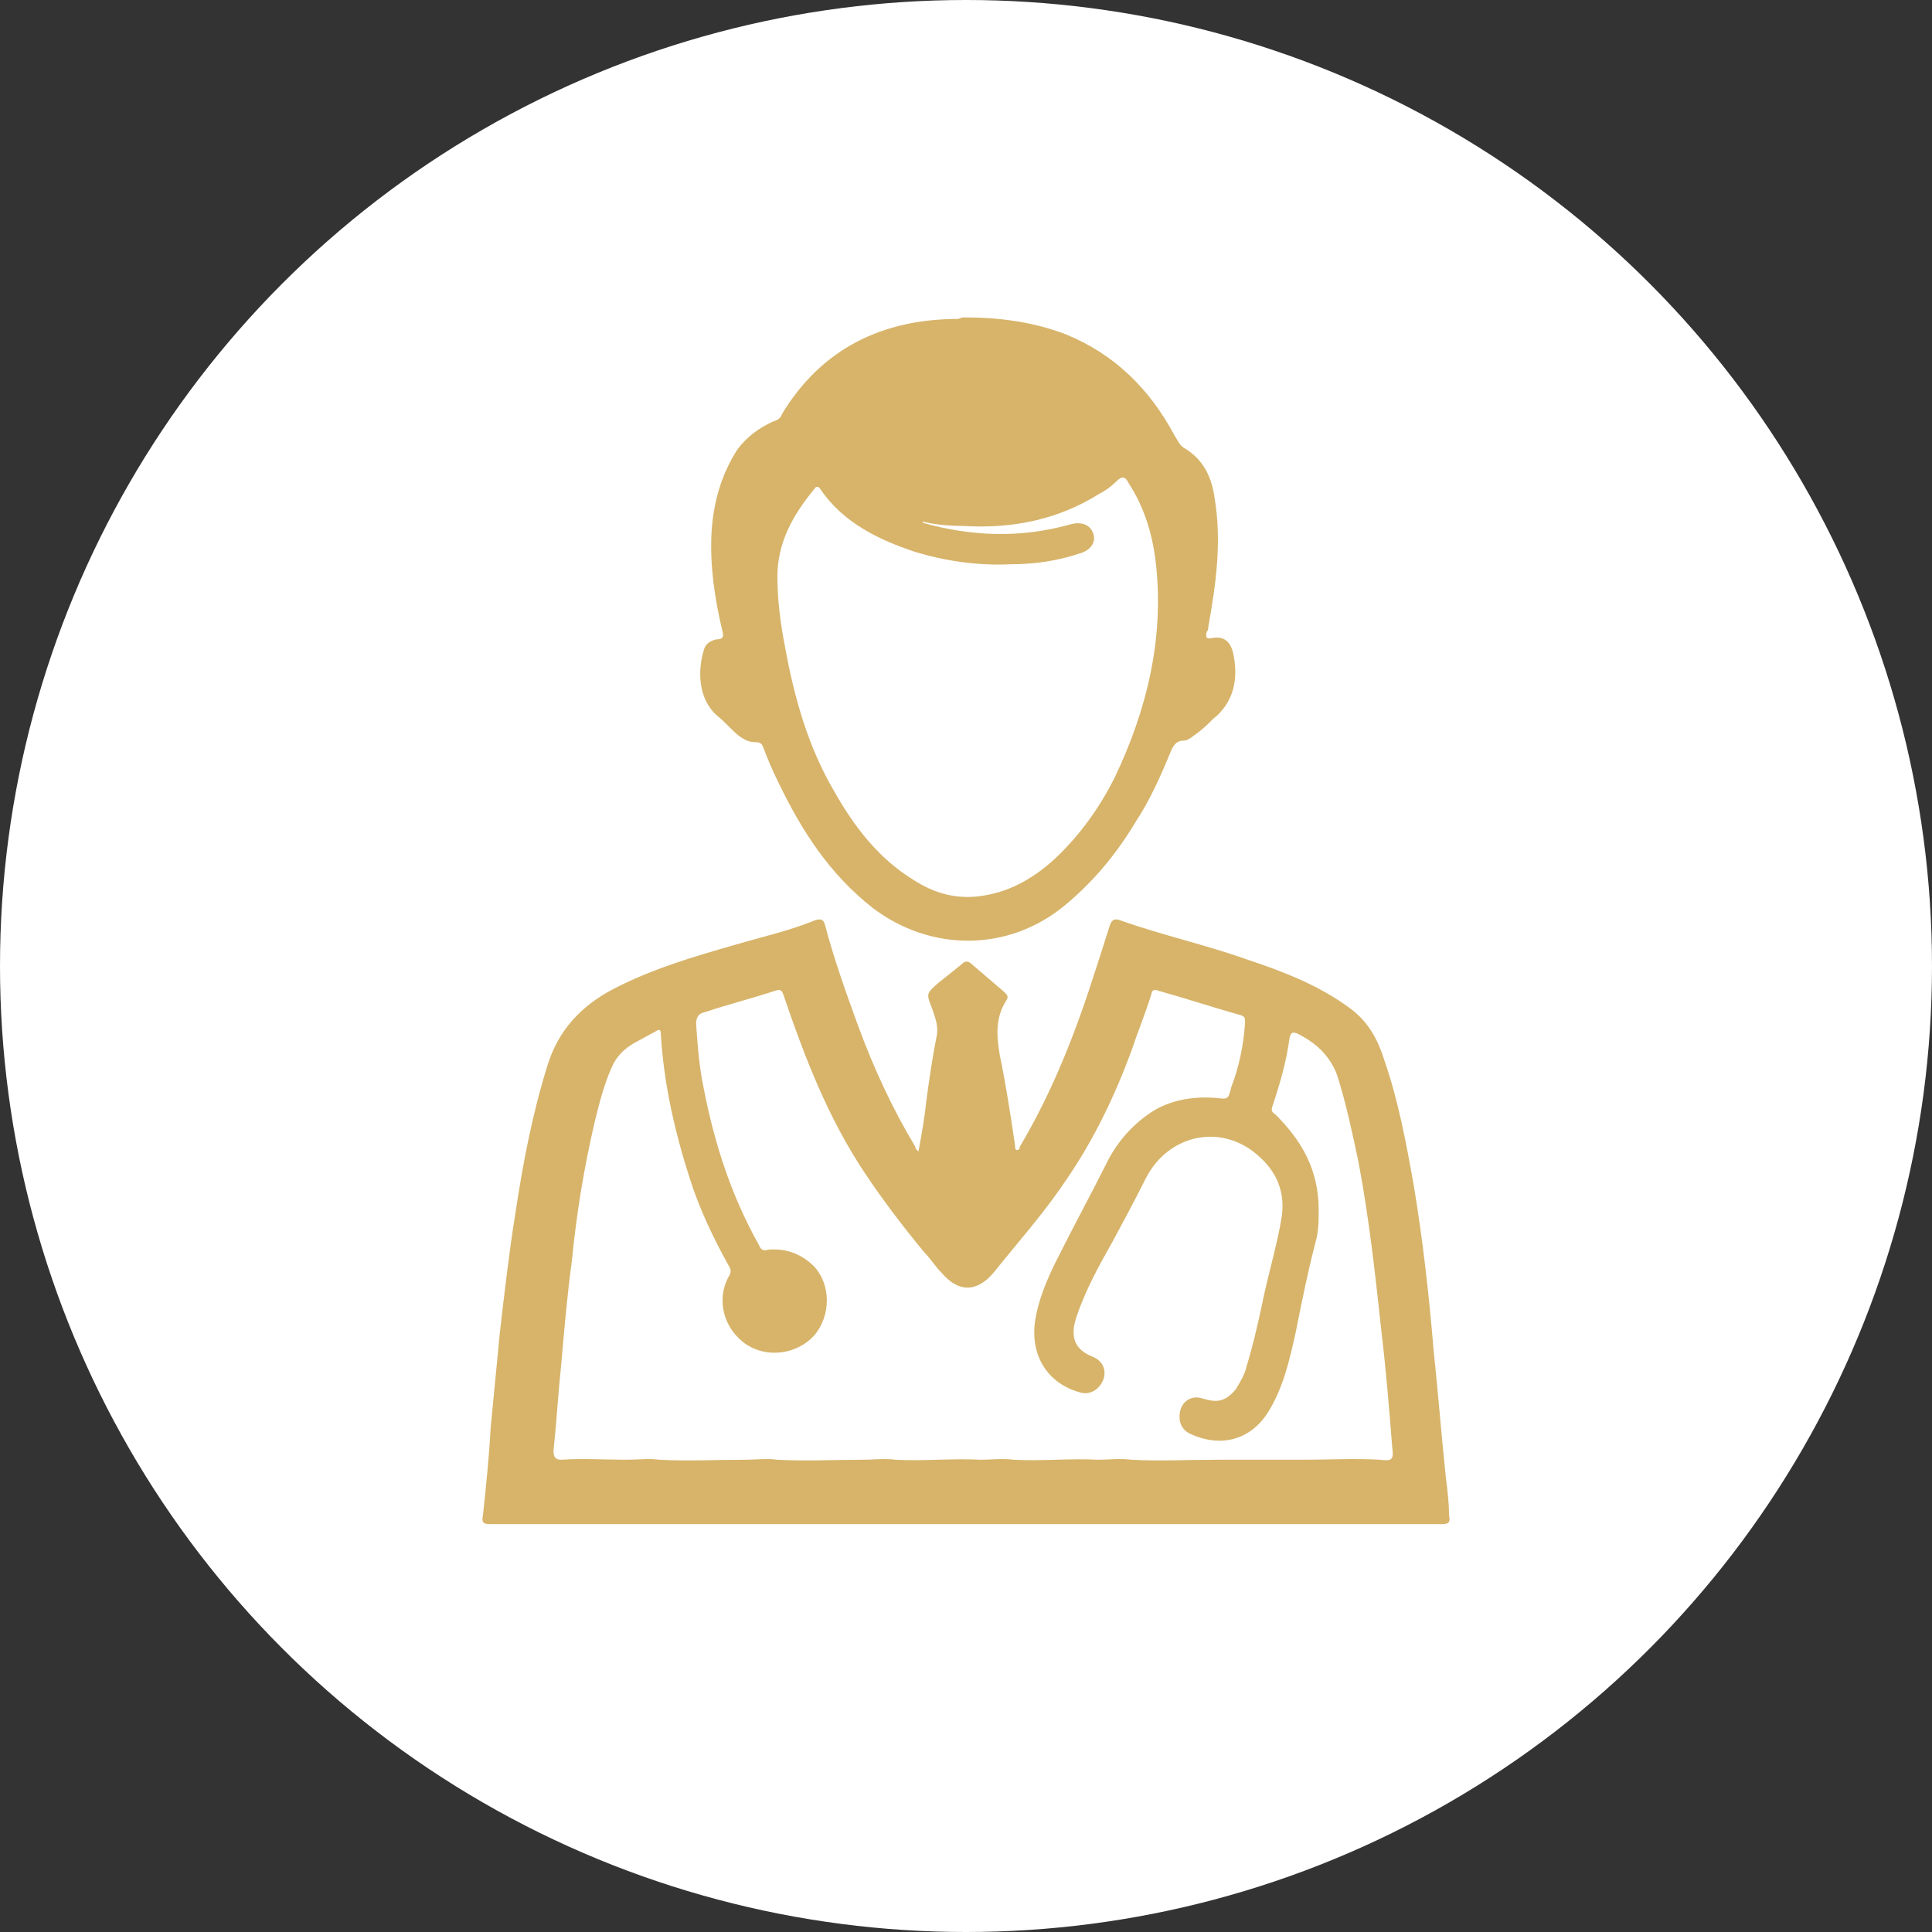
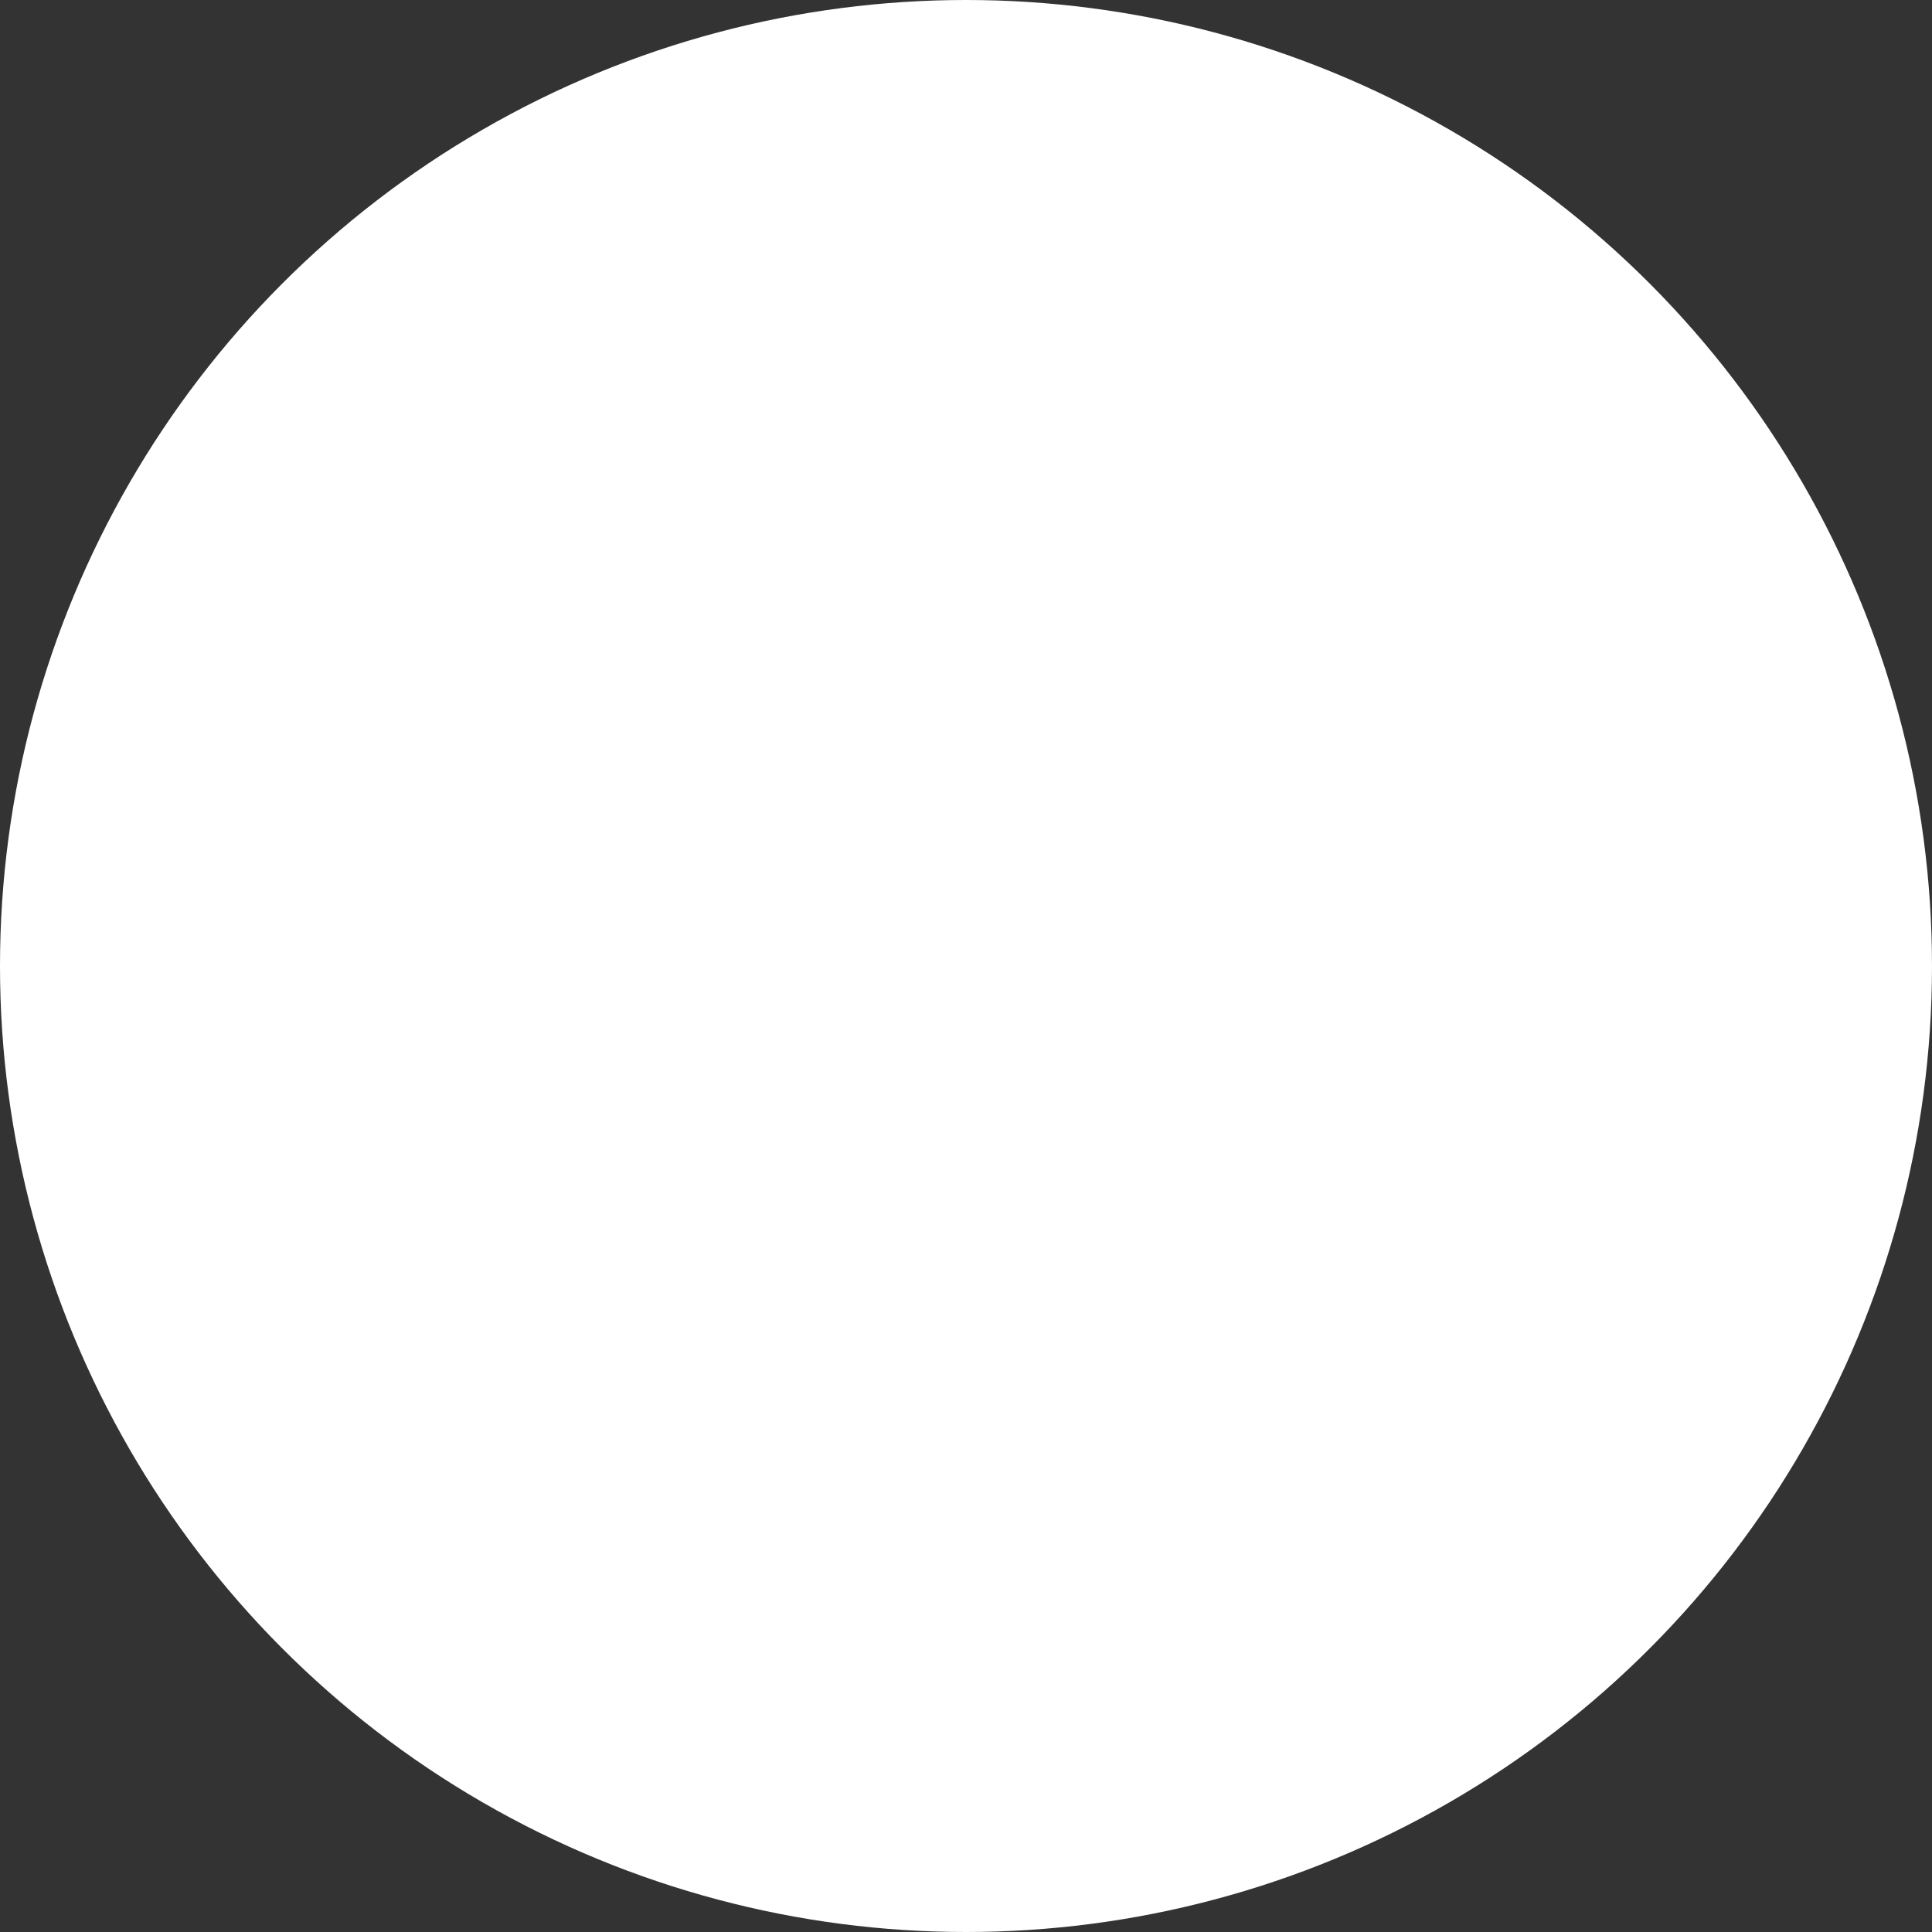
<svg xmlns="http://www.w3.org/2000/svg" id="Слой_1" x="0px" y="0px" viewBox="0 0 126 126" style="enable-background:new 0 0 126 126;" xml:space="preserve">
  <rect x="0" y="0" width="126" height="126" fill="#333333" stroke="none" />
  <style type="text/css"> .st0{fill:#FFFFFF;} .st1{fill:#D7B46A;} </style>
  <circle class="st0" cx="63" cy="63" r="63" />
  <g>
-     <path class="st1" d="M59.9,75.1c0.2-1.1,0.4-2.2,0.5-3.2c0.2-1.5,0.4-2.9,0.7-4.4c0.1-0.6-0.1-1.1-0.3-1.7c-0.4-1-0.4-1,0.4-1.7 c0.5-0.4,1-0.8,1.5-1.2c0.2-0.2,0.4-0.3,0.7,0c0.7,0.6,1.4,1.2,2.1,1.8c0.2,0.2,0.3,0.3,0.1,0.6c-0.7,1.1-0.6,2.3-0.4,3.5 c0.4,1.9,0.7,3.9,1,5.9c0,0.1,0,0.3,0.1,0.3c0.2,0,0.2-0.1,0.2-0.2c2.2-3.7,3.7-7.6,5-11.7c0.3-0.9,0.6-1.9,0.9-2.8 c0.1-0.3,0.3-0.4,0.6-0.3c2.8,1,5.6,1.6,8.4,2.6c2.4,0.8,4.7,1.7,6.7,3.2c1.2,0.9,1.8,2.1,2.2,3.4c0.9,2.6,1.4,5.3,1.9,8.1 c0.6,3.6,1,7.2,1.3,10.8c0.3,2.8,0.5,5.5,0.8,8.3c0.1,0.8,0.2,1.6,0.2,2.4c0.1,0.5,0,0.6-0.5,0.6c-6.1,0-12.3,0-18.4,0 c-9.6,0-19.2,0-28.9,0c-4.9,0-9.8,0-14.7,0c-0.5,0-0.6-0.1-0.5-0.6c0.2-1.9,0.4-3.8,0.5-5.7c0.2-2.1,0.4-4.1,0.6-6.2 c0.3-2.6,0.6-5.2,1-7.7c0.5-3.3,1.1-6.5,2.1-9.7c0.7-2.3,2.2-3.9,4.3-5c2.5-1.3,5.2-2.1,8-2.9c1.7-0.5,3.5-0.9,5.2-1.6 c0.4-0.1,0.5,0,0.6,0.3c0.6,2.3,1.4,4.5,2.2,6.7c1,2.7,2.2,5.3,3.7,7.8C59.7,74.9,59.7,74.9,59.9,75.1z M86,78.9 c0,0.7,0,1.4-0.2,2.1c-0.5,1.9-0.9,3.9-1.3,5.9c-0.4,1.8-0.8,3.6-1.8,5.2c-1.2,1.9-3.2,2.3-5.1,1.4c-0.6-0.3-0.8-0.9-0.6-1.6 c0.2-0.6,0.8-0.9,1.4-0.7c0.1,0,0.3,0.1,0.4,0.1c0.8,0.2,1.3-0.1,1.8-0.7c0.3-0.5,0.6-1,0.7-1.5c0.4-1.3,0.7-2.6,1-4 c0.4-2,1-3.9,1.3-5.8c0.2-1.5-0.3-2.8-1.4-3.8c-2.4-2.3-6-1.6-7.5,1.4c-0.7,1.4-1.4,2.7-2.1,4c-0.9,1.6-1.8,3.2-2.4,5 c-0.4,1.2-0.2,2.1,1.1,2.6c0.7,0.3,0.9,1,0.6,1.6c-0.3,0.6-0.9,0.9-1.5,0.7c-2.1-0.6-3.2-2.4-2.9-4.6c0.2-1.4,0.8-2.8,1.4-4 c1.1-2.2,2.3-4.4,3.4-6.6c0.7-1.3,1.7-2.4,3-3.2c1.2-0.7,2.6-0.9,4-0.8c0.8,0.1,0.8,0.1,1-0.7c0.5-1.3,0.8-2.7,0.9-4.2 c0-0.3,0-0.4-0.3-0.5c-1.8-0.5-3.6-1.1-5.4-1.6c-0.2-0.1-0.4,0-0.4,0.2c-0.4,1.3-0.9,2.5-1.3,3.7c-1.1,3-2.5,5.9-4.3,8.5 c-1.4,2.1-3.1,4-4.7,6c-1.1,1.3-2.3,1.3-3.4,0c-0.4-0.4-0.7-0.9-1.1-1.3c-1.4-1.7-2.7-3.4-3.9-5.2c-2.4-3.6-3.9-7.5-5.3-11.6 c-0.1-0.3-0.2-0.4-0.5-0.3c-1.5,0.5-3.1,0.9-4.6,1.4c-0.5,0.1-0.6,0.4-0.6,0.8c0.1,1.4,0.2,2.8,0.5,4.2c0.7,3.6,1.8,7,3.6,10.2 c0.1,0.3,0.3,0.4,0.6,0.3c1.2-0.1,2.2,0.3,3,1.1c1.1,1.2,1.1,3.2,0,4.5c-1.1,1.2-3,1.5-4.4,0.6c-1.5-1-2-2.9-1.2-4.4 c0.2-0.3,0.2-0.5,0-0.8c-1-1.8-1.9-3.7-2.5-5.6c-1-3.1-1.7-6.2-1.9-9.4c0-0.4-0.1-0.4-0.4-0.2c-0.4,0.2-0.9,0.5-1.3,0.7 c-0.7,0.4-1.2,0.9-1.5,1.6c-0.5,1.1-0.8,2.3-1.1,3.5c-0.7,3-1.2,6-1.5,9.1c-0.3,2.2-0.5,4.5-0.7,6.8c-0.2,1.9-0.3,3.7-0.5,5.6 c0,0.4,0.1,0.6,0.5,0.6c1.4-0.1,2.8,0,4.3,0c0.7,0,1.4-0.1,2.1,0c1.9,0.1,3.7,0,5.6,0c0.7,0,1.4-0.1,2.1,0c1.8,0.1,3.7,0,5.6,0 c0.7,0,1.4-0.1,2.1,0c1.8,0.1,3.7-0.1,5.6,0c0.7,0,1.4-0.1,2.1,0c1.8,0.1,3.7-0.1,5.5,0c0.7,0,1.4-0.1,2.2,0c1.8,0.1,3.7,0,5.6,0 c1.9,0,3.8,0,5.6,0c1.7,0,3.3-0.1,5,0c0.8,0.1,0.9,0,0.8-0.8c-0.2-2.5-0.4-5-0.7-7.5c-0.4-3.7-0.8-7.4-1.5-11.1 c-0.4-1.9-0.8-3.8-1.4-5.7c-0.5-1.3-1.4-2.1-2.6-2.7c-0.3-0.1-0.4-0.1-0.5,0.3c-0.2,1.5-0.6,2.9-1.1,4.4c-0.1,0.3-0.1,0.4,0.2,0.6 C84.9,74.4,86,76.3,86,78.9z" />
-     <path class="st1" d="M62.9,20.7c2.3,0,4.5,0.3,6.6,1.1c3.2,1.3,5.5,3.6,7.1,6.6c0.2,0.3,0.3,0.6,0.6,0.8c1.2,0.7,1.8,1.8,2,3.2 c0.5,2.9,0.1,5.7-0.4,8.5c0,0.1,0,0.2-0.1,0.3c-0.1,0.4,0,0.5,0.4,0.4c0.7-0.1,1.1,0.2,1.3,0.9c0.4,1.7,0.1,3.3-1.3,4.4 c-0.3,0.3-0.6,0.6-1,0.9c-0.3,0.2-0.6,0.5-0.9,0.5c-0.4,0-0.6,0.2-0.8,0.6c-0.7,1.7-1.4,3.3-2.4,4.8c-1.2,2-2.7,3.8-4.5,5.3 c-3.7,3.1-8.8,3.1-12.6,0.2c-2.8-2.2-4.6-5-6.1-8.1c-0.4-0.8-0.7-1.5-1-2.3c-0.1-0.3-0.2-0.4-0.6-0.4c-0.4,0-0.7-0.2-1-0.4 c-0.5-0.4-0.9-0.9-1.4-1.3c-1.3-1.1-1.3-3-0.9-4.3c0.1-0.4,0.4-0.6,0.8-0.7c0.5,0,0.5-0.2,0.4-0.6c-0.5-2.1-0.8-4.2-0.7-6.3 c0.1-1.9,0.6-3.8,1.7-5.5c0.6-0.8,1.4-1.4,2.3-1.8c0.3-0.1,0.5-0.2,0.6-0.5c2.6-4.3,6.6-6.2,11.5-6.2 C62.7,20.7,62.8,20.7,62.9,20.7z M60.1,34c0,0,0.1,0,0.1,0.1c3.2,0.9,6.4,1,9.6,0.1c0.7-0.2,1.3,0,1.5,0.6c0.2,0.6-0.2,1.1-0.9,1.3 c-1.5,0.5-3,0.7-4.5,0.7c-2.1,0.1-4.2-0.2-6.2-0.8c-2.4-0.8-4.7-1.9-6.2-4.1c-0.1-0.2-0.3-0.2-0.4,0c-1.4,1.7-2.4,3.5-2.4,5.7 c0,1.5,0.2,3.1,0.5,4.6c0.6,3.3,1.5,6.5,3.2,9.4c1.3,2.3,2.9,4.4,5.2,5.8c1.4,0.9,2.9,1.3,4.6,1c1.8-0.3,3.3-1.2,4.6-2.4 c1.6-1.5,2.9-3.3,3.9-5.3c2.1-4.4,3.2-9,2.7-13.8c-0.2-1.9-0.7-3.7-1.8-5.4c-0.2-0.4-0.4-0.5-0.8-0.1c-0.3,0.3-0.7,0.6-1.1,0.8 c-2.7,1.7-5.7,2.3-8.9,2.1C61.8,34.3,60.9,34.2,60.1,34z" />
-   </g>
+     </g>
</svg>